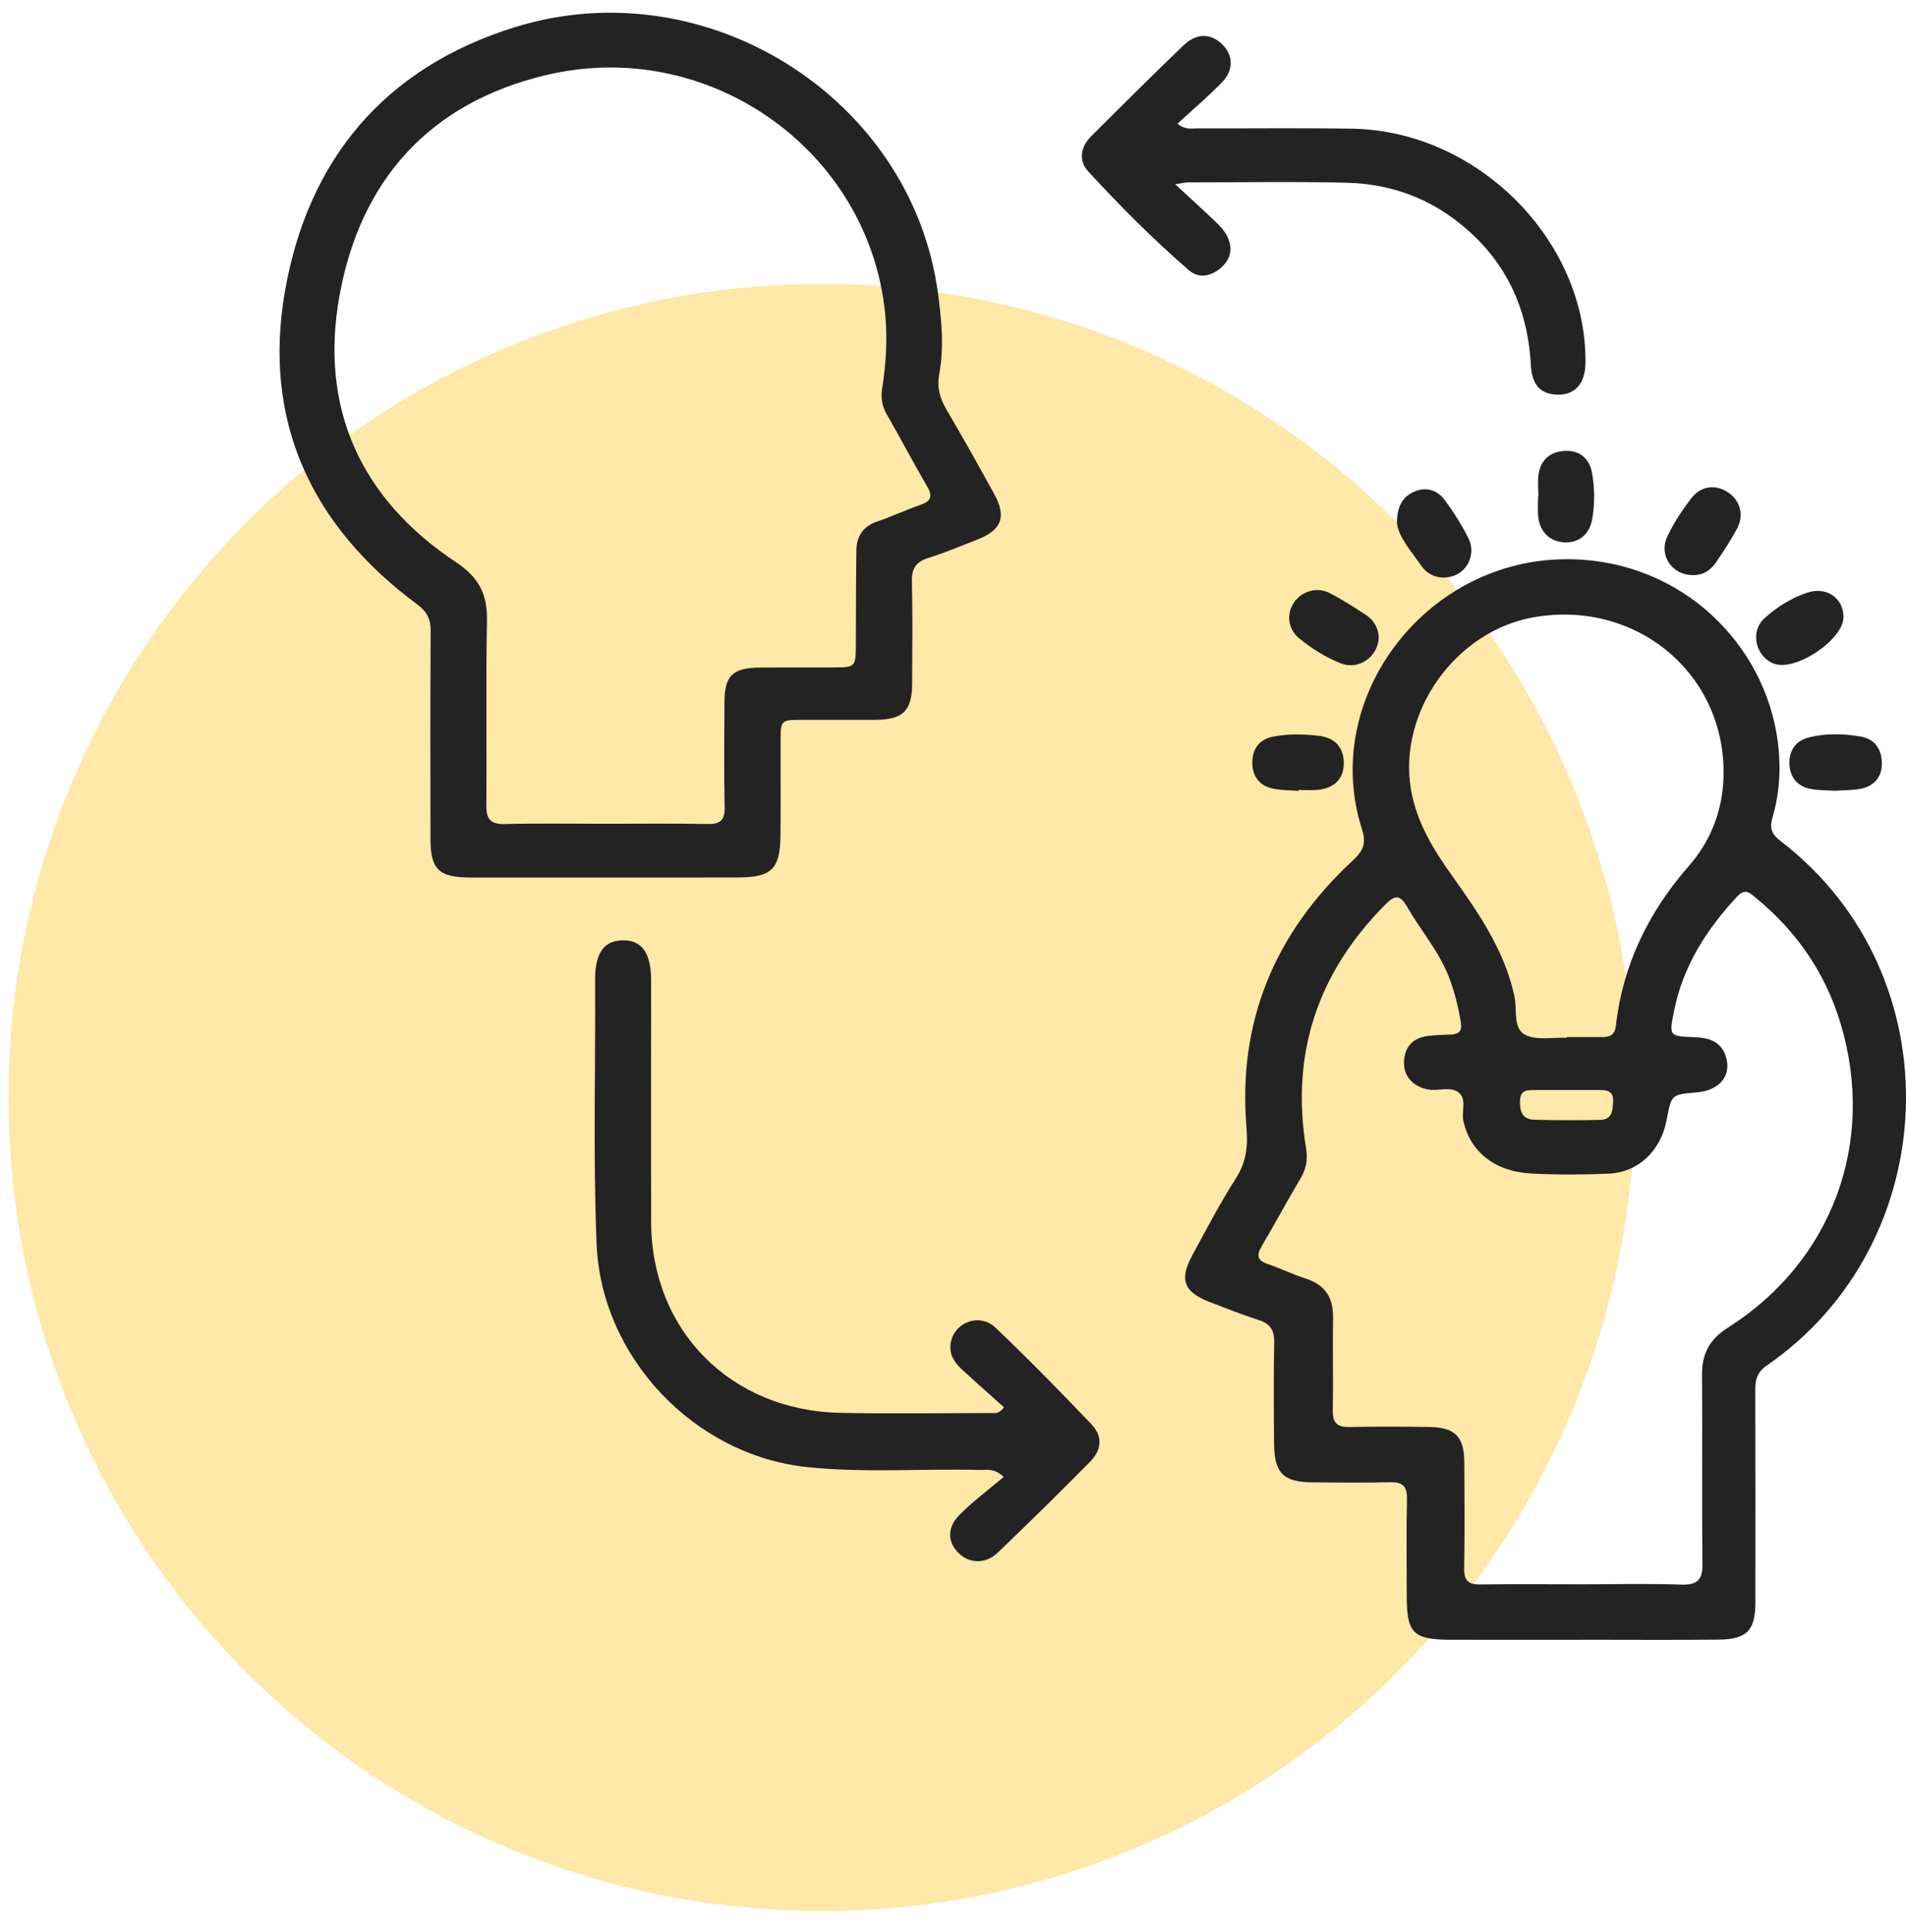
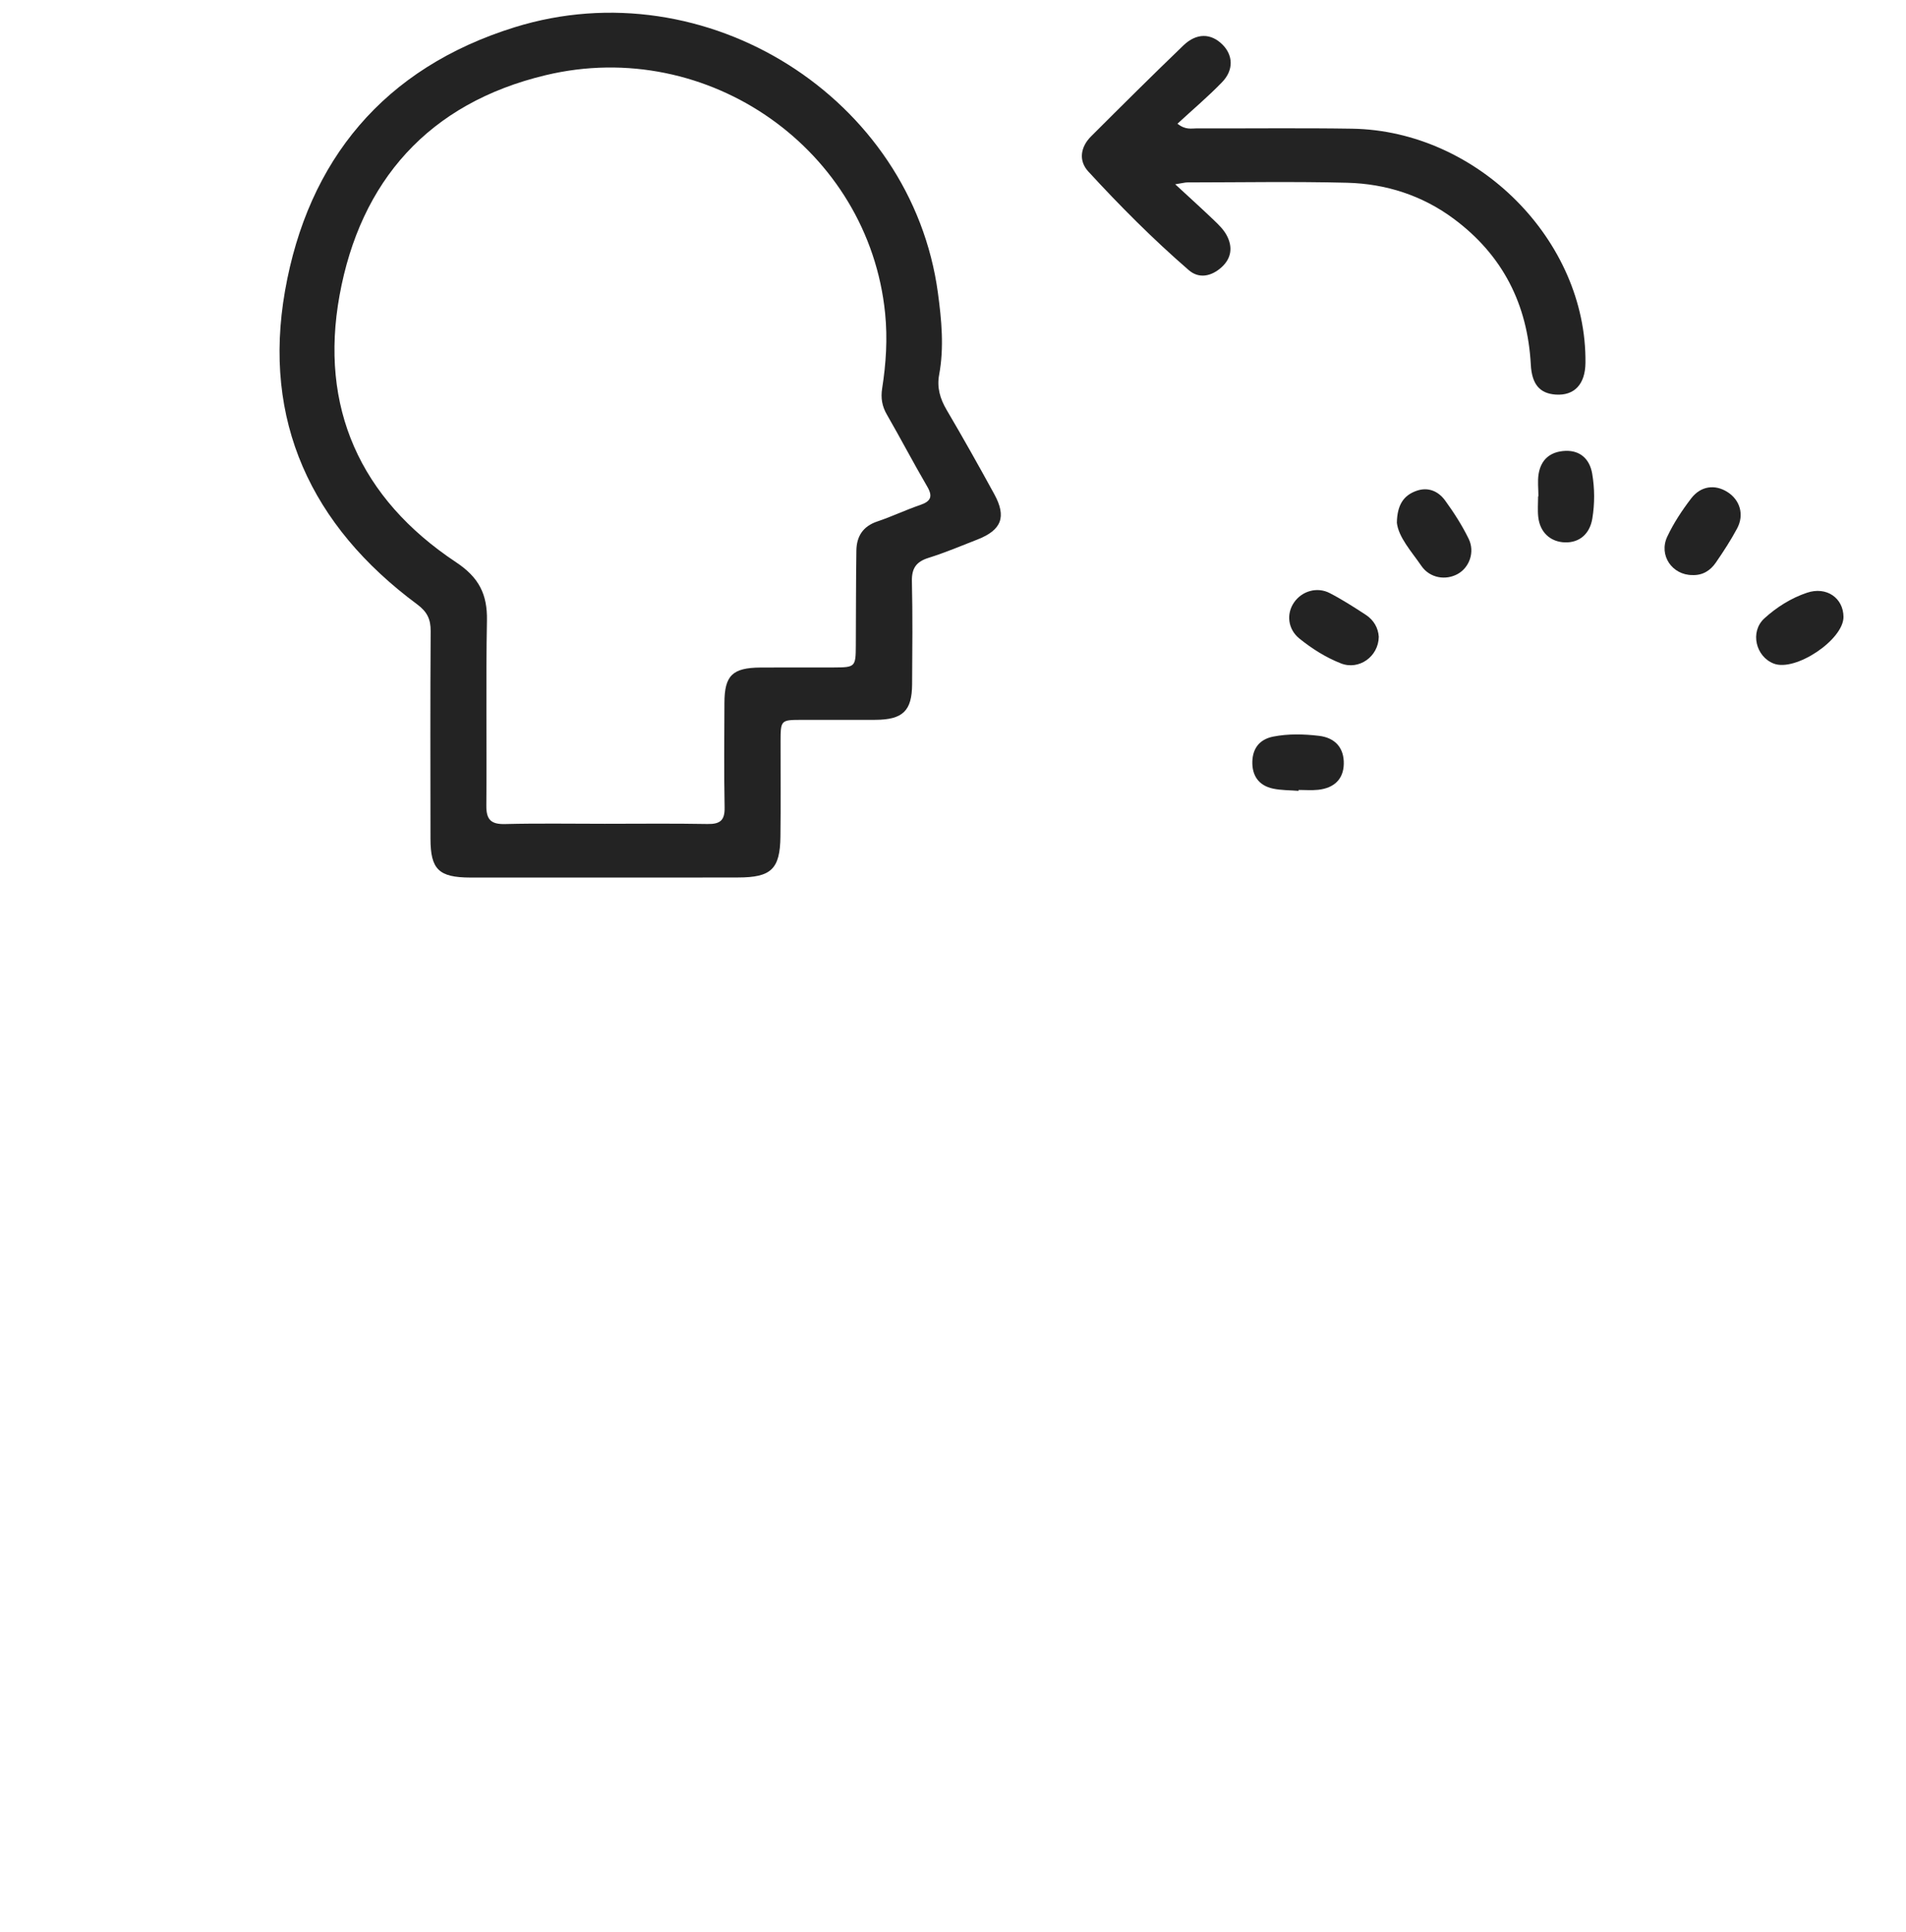
<svg xmlns="http://www.w3.org/2000/svg" width="75" height="76" viewBox="0 0 75 76" fill="none">
-   <circle cx="32.333" cy="43.167" r="32" fill="#FFE8A8" />
-   <path d="M62.23 64.498C60.517 64.498 58.803 64.501 57.09 64.496C55.619 64.493 55.356 64.235 55.355 62.816C55.355 61.529 55.337 60.241 55.364 58.955C55.374 58.451 55.187 58.287 54.691 58.3C53.685 58.325 52.678 58.311 51.671 58.306C50.501 58.298 50.143 57.95 50.134 56.779C50.123 55.45 50.114 54.12 50.139 52.791C50.149 52.31 49.972 52.059 49.512 51.913C48.861 51.706 48.225 51.451 47.587 51.205C46.585 50.818 46.397 50.333 46.912 49.382C47.466 48.358 48.008 47.324 48.634 46.343C49.04 45.707 49.111 45.073 49.05 44.357C48.699 40.188 50.156 36.701 53.223 33.853C53.626 33.479 53.78 33.198 53.595 32.622C51.954 27.512 56.012 22.122 61.45 21.998C65.889 21.898 69.224 25.051 69.893 28.78C70.096 29.905 70.07 31.055 69.743 32.168C69.623 32.575 69.716 32.813 70.058 33.075C76.957 38.362 76.499 48.911 69.522 53.708C69.148 53.966 69.068 54.263 69.069 54.669C69.079 57.455 69.076 60.241 69.073 63.027C69.072 64.127 68.745 64.477 67.629 64.49C65.83 64.509 64.031 64.495 62.232 64.495C62.23 64.496 62.23 64.498 62.23 64.498ZM62.236 62.314C63.542 62.314 64.85 62.282 66.155 62.326C66.814 62.349 67 62.12 66.992 61.49C66.962 59.022 66.993 56.552 66.974 54.083C66.967 53.249 67.258 52.685 68.004 52.212C72.106 49.603 73.824 44.927 72.429 40.267C71.838 38.291 70.712 36.646 69.106 35.327C68.882 35.143 68.681 34.91 68.358 35.259C67.15 36.56 66.224 38 65.874 39.759C65.676 40.755 65.667 40.758 66.689 40.796C67.24 40.816 67.713 40.961 67.905 41.536C68.157 42.294 67.674 42.892 66.763 42.967C65.767 43.05 65.767 43.05 65.582 44.044C65.355 45.263 64.472 46.113 63.288 46.163C62.284 46.205 61.274 46.209 60.27 46.158C58.818 46.083 57.873 45.315 57.587 44.115C57.495 43.727 57.733 43.238 57.395 42.97C57.08 42.719 56.604 42.922 56.205 42.853C55.611 42.752 55.225 42.329 55.247 41.766C55.27 41.177 55.59 40.825 56.186 40.748C56.482 40.71 56.782 40.701 57.082 40.692C57.408 40.682 57.539 40.555 57.484 40.214C57.385 39.607 57.239 39.018 57.019 38.442C56.627 37.42 55.905 36.596 55.367 35.663C55.091 35.184 54.892 35.197 54.522 35.568C51.841 38.254 50.782 41.451 51.394 45.17C51.467 45.62 51.395 45.985 51.165 46.37C50.642 47.241 50.167 48.14 49.648 49.014C49.435 49.373 49.47 49.576 49.891 49.719C50.397 49.89 50.879 50.129 51.387 50.292C52.154 50.54 52.464 51.048 52.454 51.823C52.437 53.046 52.463 54.27 52.445 55.494C52.438 55.955 52.613 56.136 53.085 56.127C54.134 56.107 55.184 56.111 56.232 56.126C57.259 56.141 57.614 56.502 57.62 57.519C57.628 58.913 57.637 60.305 57.615 61.698C57.608 62.168 57.781 62.329 58.252 62.321C59.581 62.3 60.908 62.314 62.236 62.314ZM61.653 40.819C61.653 40.81 61.654 40.8 61.654 40.791C62.125 40.791 62.595 40.79 63.067 40.791C63.364 40.792 63.546 40.686 63.582 40.362C63.853 37.959 64.858 35.885 66.456 34.059C67.319 33.073 67.779 31.886 67.819 30.58C67.942 26.544 64.425 23.577 60.369 24.275C57.287 24.805 55.014 27.992 55.517 31.027C55.736 32.344 56.411 33.427 57.166 34.485C58.201 35.938 59.208 37.4 59.592 39.187C59.704 39.707 59.519 40.437 60.013 40.7C60.454 40.933 61.099 40.794 61.653 40.819ZM61.656 42.873C61.252 42.873 60.848 42.871 60.443 42.875C60.146 42.877 59.828 42.834 59.811 43.286C59.795 43.694 59.893 44.026 60.362 44.04C61.233 44.066 62.106 44.068 62.978 44.046C63.452 44.035 63.456 43.655 63.474 43.31C63.494 42.92 63.24 42.87 62.933 42.873C62.508 42.877 62.081 42.873 61.656 42.873Z" fill="#232323" />
  <path d="M23.781 34.517C22.024 34.517 20.269 34.518 18.512 34.516C17.267 34.514 16.94 34.198 16.939 32.989C16.936 30.267 16.928 27.545 16.946 24.823C16.949 24.357 16.81 24.063 16.417 23.772C12.232 20.673 10.323 16.537 11.215 11.442C12.117 6.303 15.105 2.67 20.255 1.071C27.784 -1.267 35.872 3.846 36.907 11.525C37.05 12.589 37.154 13.664 36.955 14.739C36.861 15.241 36.991 15.685 37.251 16.125C37.896 17.22 38.518 18.327 39.127 19.441C39.614 20.332 39.41 20.851 38.46 21.221C37.824 21.47 37.192 21.737 36.54 21.941C36.052 22.093 35.872 22.352 35.883 22.861C35.914 24.211 35.9 25.561 35.891 26.912C35.885 27.961 35.525 28.306 34.451 28.313C33.488 28.318 32.524 28.313 31.56 28.314C30.721 28.315 30.717 28.319 30.715 29.174C30.713 30.419 30.726 31.664 30.71 32.909C30.694 34.183 30.343 34.512 29.049 34.513C27.293 34.518 25.537 34.517 23.781 34.517ZM23.796 32.401C25.144 32.401 26.494 32.385 27.842 32.41C28.342 32.419 28.524 32.261 28.513 31.759C28.488 30.389 28.5 29.017 28.506 27.645C28.509 26.567 28.821 26.263 29.931 26.256C30.895 26.249 31.858 26.257 32.821 26.253C33.653 26.25 33.672 26.229 33.676 25.39C33.683 24.145 33.68 22.9 33.698 21.657C33.706 21.101 33.95 20.702 34.525 20.509C35.092 20.32 35.634 20.058 36.199 19.866C36.627 19.721 36.718 19.534 36.482 19.131C35.938 18.2 35.438 17.242 34.898 16.306C34.706 15.975 34.654 15.653 34.712 15.278C34.865 14.299 34.929 13.324 34.829 12.323C34.185 5.903 27.878 1.427 21.475 2.956C16.856 4.059 14.177 7.131 13.361 11.619C12.564 16.004 14.157 19.602 17.944 22.113C18.848 22.712 19.18 23.377 19.161 24.404C19.115 26.829 19.159 29.257 19.137 31.682C19.132 32.231 19.311 32.427 19.876 32.412C21.183 32.379 22.49 32.401 23.796 32.401Z" fill="#232323" />
-   <path d="M39.506 55.353C38.961 54.864 38.392 54.363 37.836 53.849C37.545 53.581 37.344 53.259 37.407 52.842C37.532 52.01 38.539 51.62 39.172 52.221C40.465 53.451 41.715 54.727 42.946 56.018C43.395 56.489 43.361 57.02 42.892 57.495C41.697 58.705 40.486 59.897 39.256 61.074C38.791 61.519 38.167 61.501 37.749 61.113C37.29 60.684 37.245 60.103 37.746 59.595C38.278 59.055 38.897 58.598 39.495 58.09C39.1 57.732 38.854 57.822 38.633 57.818C36.344 57.755 34.052 57.942 31.768 57.705C27.303 57.24 23.654 53.366 23.475 48.923C23.335 45.465 23.437 42.004 23.417 38.546C23.411 37.471 23.777 36.994 24.503 36.985C25.262 36.976 25.62 37.481 25.62 38.571C25.621 41.736 25.613 44.9 25.622 48.065C25.635 52.333 28.748 55.484 33.066 55.571C35.055 55.612 37.048 55.58 39.039 55.578C39.156 55.576 39.296 55.627 39.506 55.353Z" fill="#232323" />
  <path d="M46.244 7.248C46.848 7.806 47.319 8.232 47.778 8.671C47.961 8.846 48.15 9.032 48.267 9.251C48.514 9.707 48.463 10.158 48.062 10.517C47.671 10.866 47.184 10.978 46.776 10.624C45.376 9.412 44.07 8.101 42.821 6.742C42.434 6.32 42.516 5.78 42.932 5.365C44.135 4.163 45.341 2.965 46.567 1.786C47.084 1.29 47.651 1.303 48.103 1.753C48.522 2.171 48.552 2.751 48.092 3.228C47.55 3.791 46.946 4.299 46.333 4.865C46.648 5.12 46.888 5.049 47.102 5.049C49.136 5.057 51.171 5.03 53.205 5.062C58.143 5.139 62.439 9.463 62.387 14.272C62.378 15.114 61.95 15.569 61.216 15.52C60.582 15.476 60.279 15.108 60.237 14.348C60.11 11.979 59.139 10.039 57.199 8.602C55.962 7.685 54.537 7.228 53.01 7.188C50.913 7.135 48.813 7.173 46.715 7.175C46.635 7.175 46.556 7.199 46.244 7.248Z" fill="#232323" />
  <path d="M54.254 25.046C54.244 25.824 53.475 26.371 52.765 26.093C52.172 25.86 51.626 25.516 51.131 25.116C50.676 24.749 50.61 24.146 50.919 23.697C51.226 23.249 51.824 23.069 52.325 23.328C52.814 23.581 53.281 23.881 53.742 24.182C54.06 24.39 54.232 24.7 54.254 25.046Z" fill="#232323" />
  <path d="M66.595 22.619C65.801 22.62 65.26 21.843 65.606 21.107C65.856 20.575 66.188 20.073 66.546 19.605C66.924 19.11 67.484 19.042 67.972 19.351C68.468 19.663 68.644 20.245 68.354 20.786C68.106 21.25 67.815 21.696 67.515 22.131C67.302 22.44 67 22.635 66.595 22.619Z" fill="#232323" />
  <path d="M54.966 20.559C54.979 19.849 55.238 19.487 55.727 19.309C56.192 19.14 56.594 19.318 56.861 19.681C57.208 20.158 57.532 20.662 57.79 21.19C58.045 21.71 57.82 22.318 57.365 22.573C56.893 22.838 56.267 22.743 55.933 22.261C55.532 21.68 55.029 21.131 54.966 20.559Z" fill="#232323" />
  <path d="M72.54 24.267C72.541 25.162 70.654 26.426 69.8 26.102C69.086 25.83 68.851 24.851 69.424 24.325C69.907 23.883 70.481 23.522 71.106 23.313C71.878 23.054 72.538 23.527 72.54 24.267Z" fill="#232323" />
  <path d="M60.536 19.52C60.536 19.225 60.497 18.926 60.544 18.639C60.639 18.065 61.014 17.756 61.604 17.734C62.169 17.714 62.551 18.044 62.652 18.63C62.751 19.215 62.754 19.804 62.658 20.39C62.56 20.999 62.151 21.351 61.579 21.333C61.009 21.315 60.597 20.94 60.53 20.339C60.499 20.069 60.524 19.794 60.524 19.52C60.528 19.521 60.532 19.521 60.536 19.52Z" fill="#232323" />
-   <path d="M72.183 31.103C71.856 31.079 71.531 31.091 71.222 31.025C70.7 30.912 70.424 30.549 70.412 30.028C70.402 29.507 70.67 29.129 71.184 29.002C71.851 28.837 72.54 28.853 73.215 28.97C73.781 29.068 74.045 29.479 74.05 30.012C74.057 30.561 73.749 30.928 73.193 31.028C72.86 31.087 72.515 31.08 72.183 31.103Z" fill="#232323" />
  <path d="M51.1 31.107C50.76 31.079 50.413 31.088 50.083 31.016C49.524 30.894 49.263 30.499 49.279 29.951C49.295 29.428 49.569 29.075 50.106 28.971C50.698 28.856 51.301 28.872 51.894 28.941C52.55 29.016 52.892 29.429 52.877 30.05C52.864 30.631 52.514 30.995 51.869 31.065C51.615 31.093 51.356 31.07 51.1 31.07C51.102 31.082 51.102 31.094 51.1 31.107Z" fill="#232323" />
</svg>